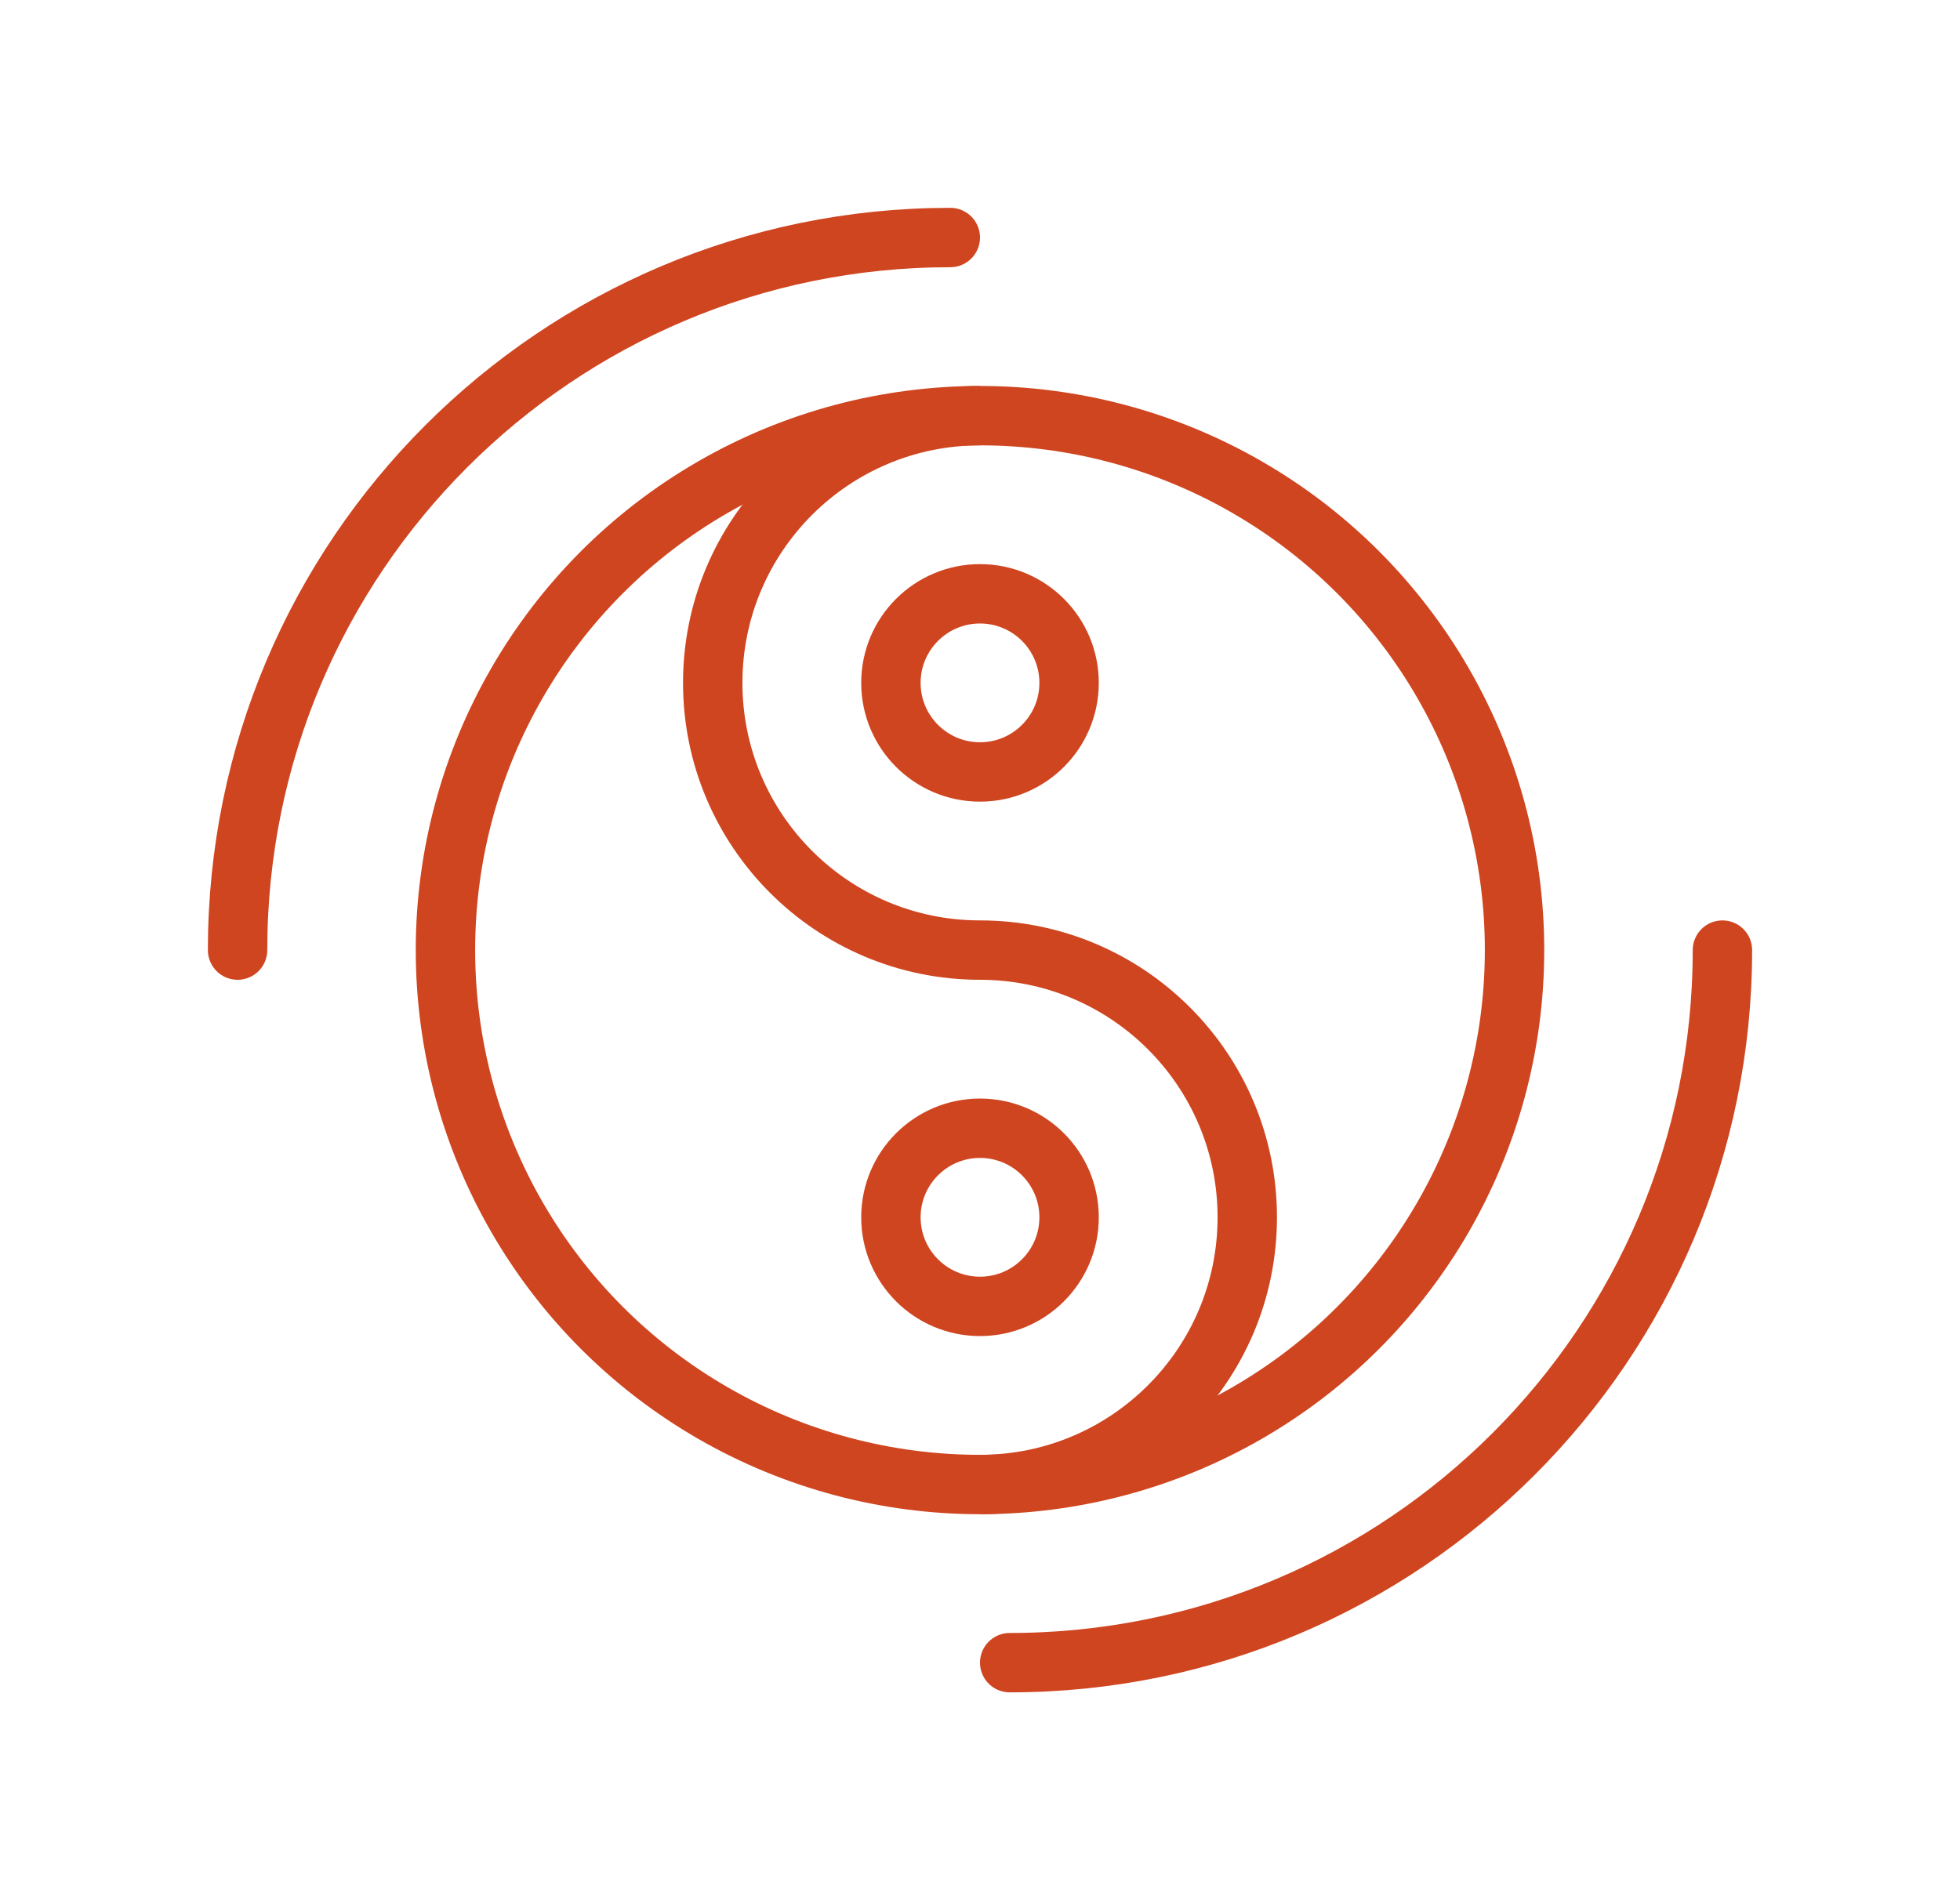
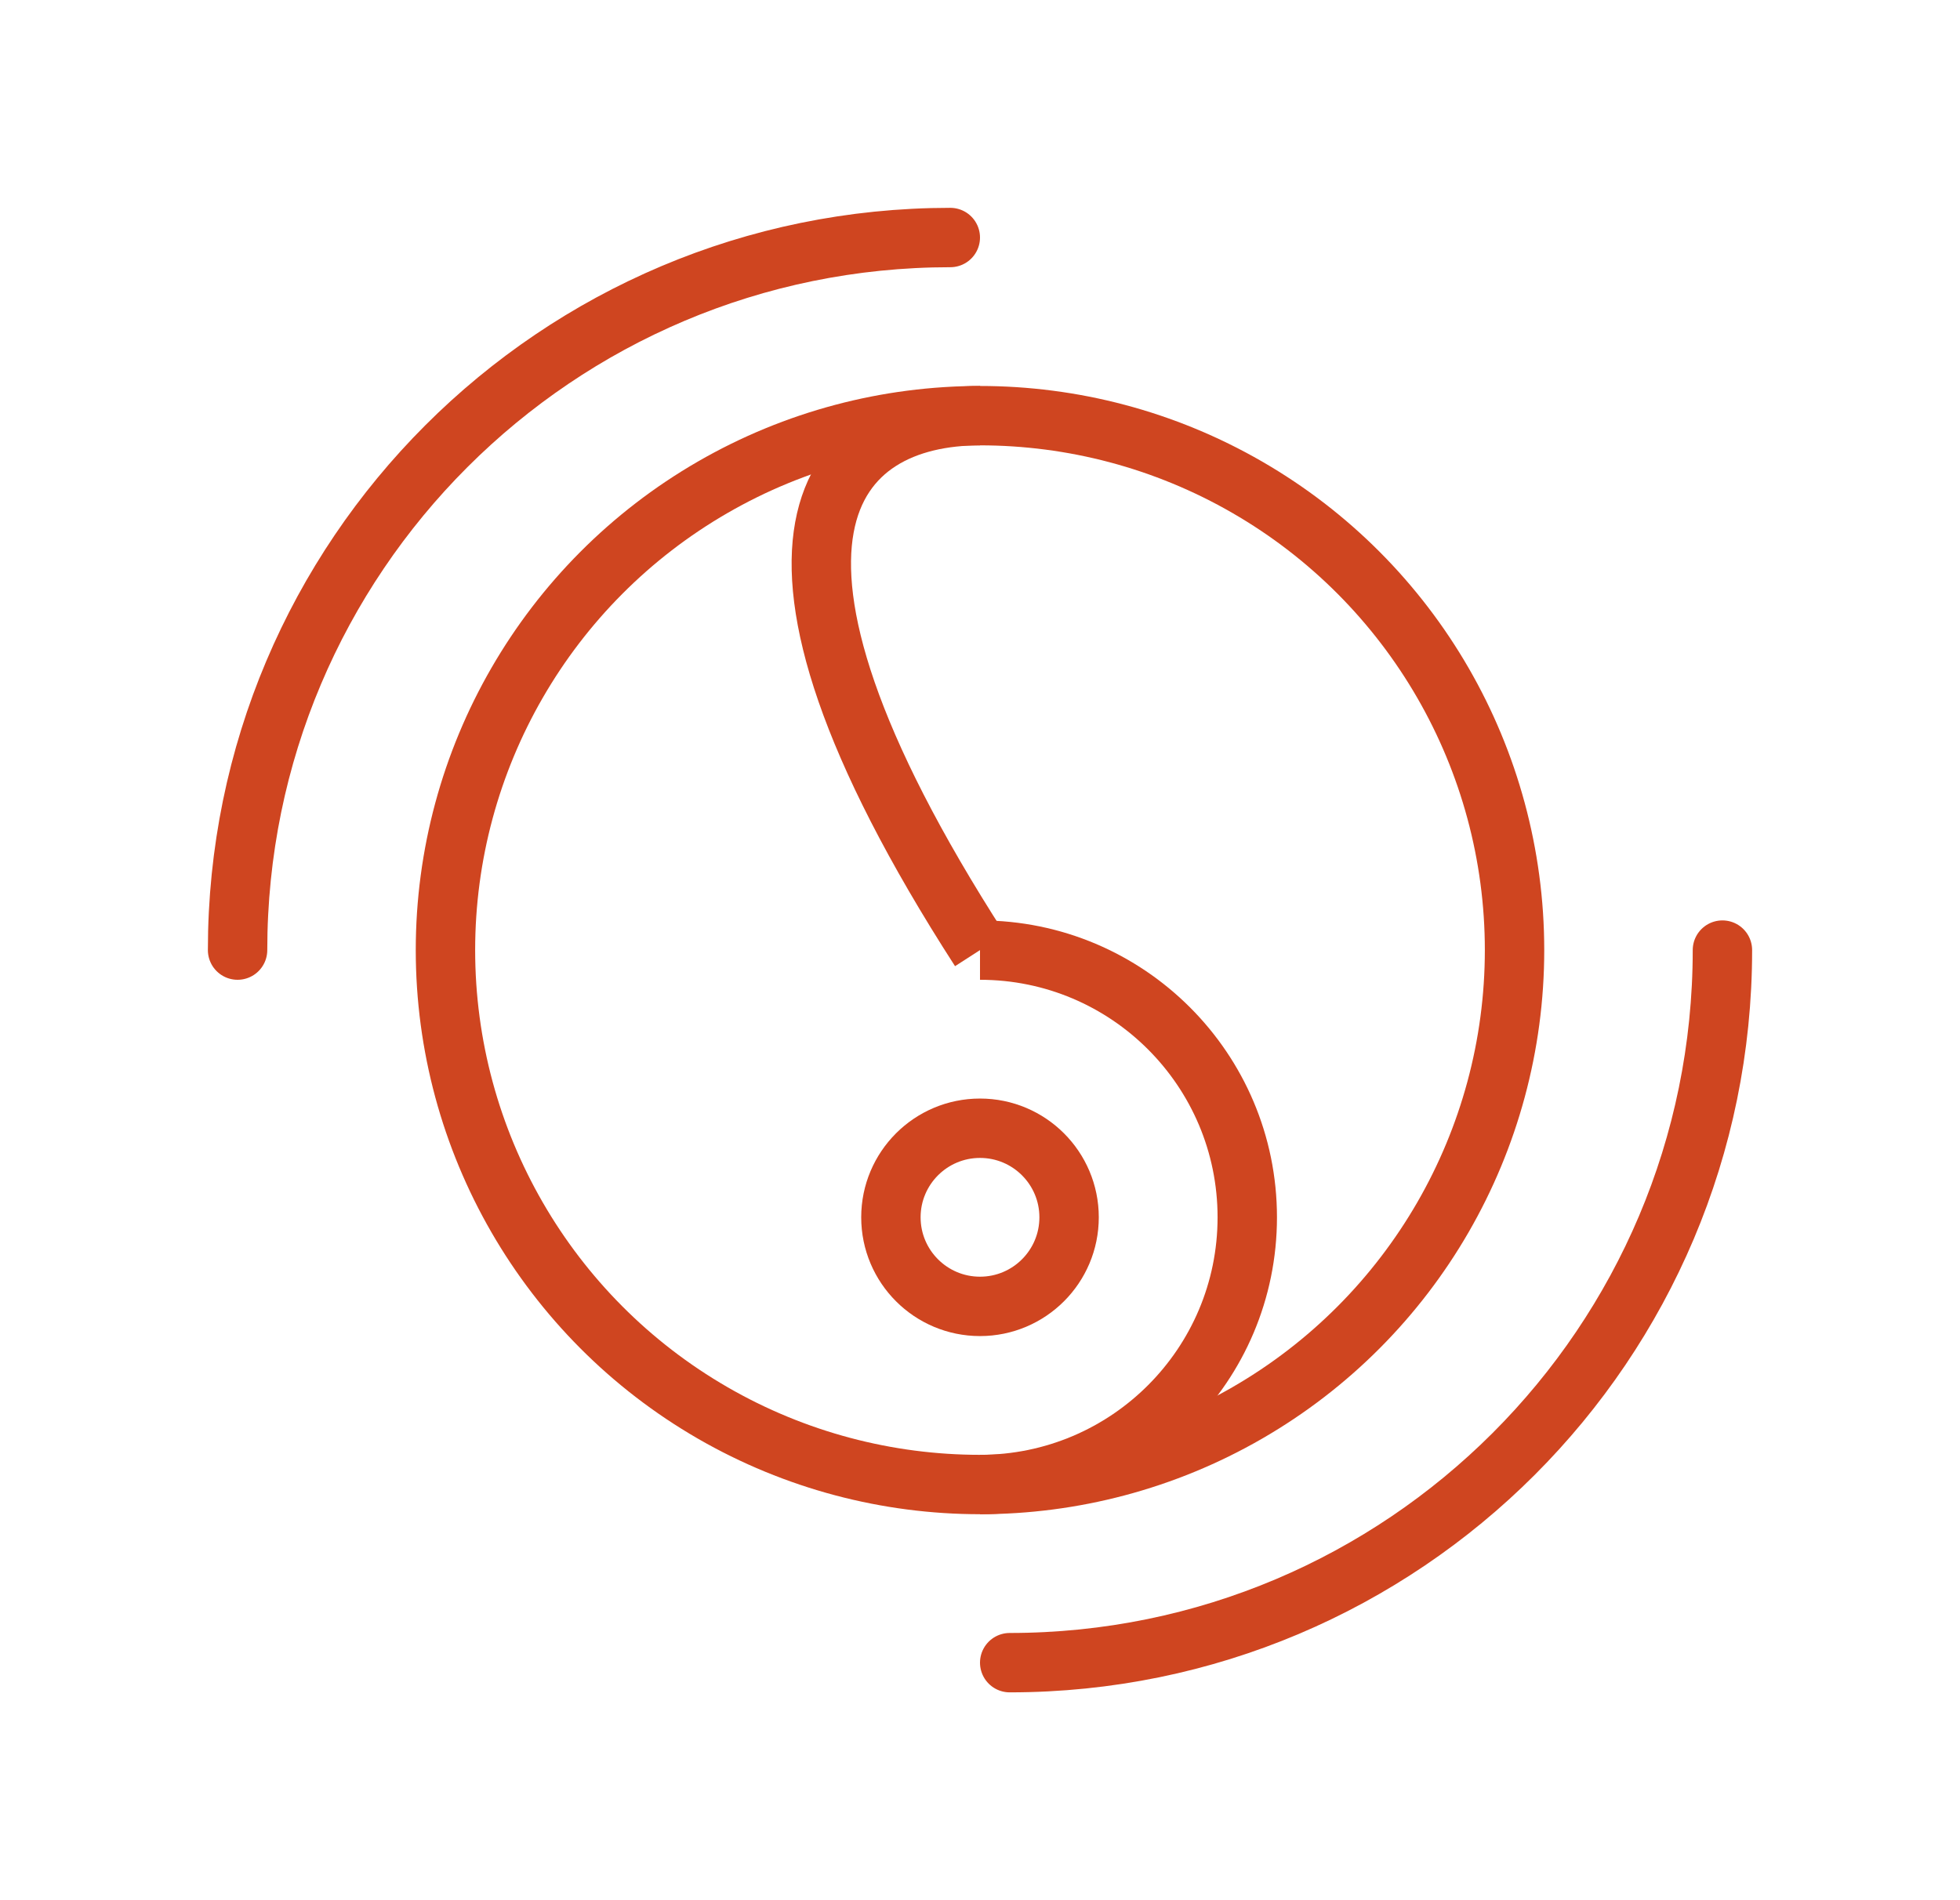
<svg xmlns="http://www.w3.org/2000/svg" width="33" height="32" viewBox="0 0 33 32" fill="none">
  <circle cx="16.5" cy="16" r="9" stroke="#CF4520" />
  <path d="M29 16C29 22.627 23.627 28 17 28" stroke="#CF4520" stroke-linecap="round" />
  <path d="M4 16C4 9.373 9.373 4 16 4" stroke="#CF4520" stroke-linecap="round" />
-   <circle cx="16.5" cy="11.5" r="1.5" stroke="#CF4520" />
  <circle cx="16.5" cy="20.5" r="1.5" stroke="#CF4520" />
-   <path d="M16.5 16C14.015 16 12 13.985 12 11.5C12 9.015 14.015 7 16.5 7" stroke="#CF4520" />
+   <path d="M16.5 16C12 9.015 14.015 7 16.5 7" stroke="#CF4520" />
  <path d="M16.5 25C18.985 25 21 22.985 21 20.5C21 18.015 18.985 16 16.5 16" stroke="#CF4520" />
</svg>